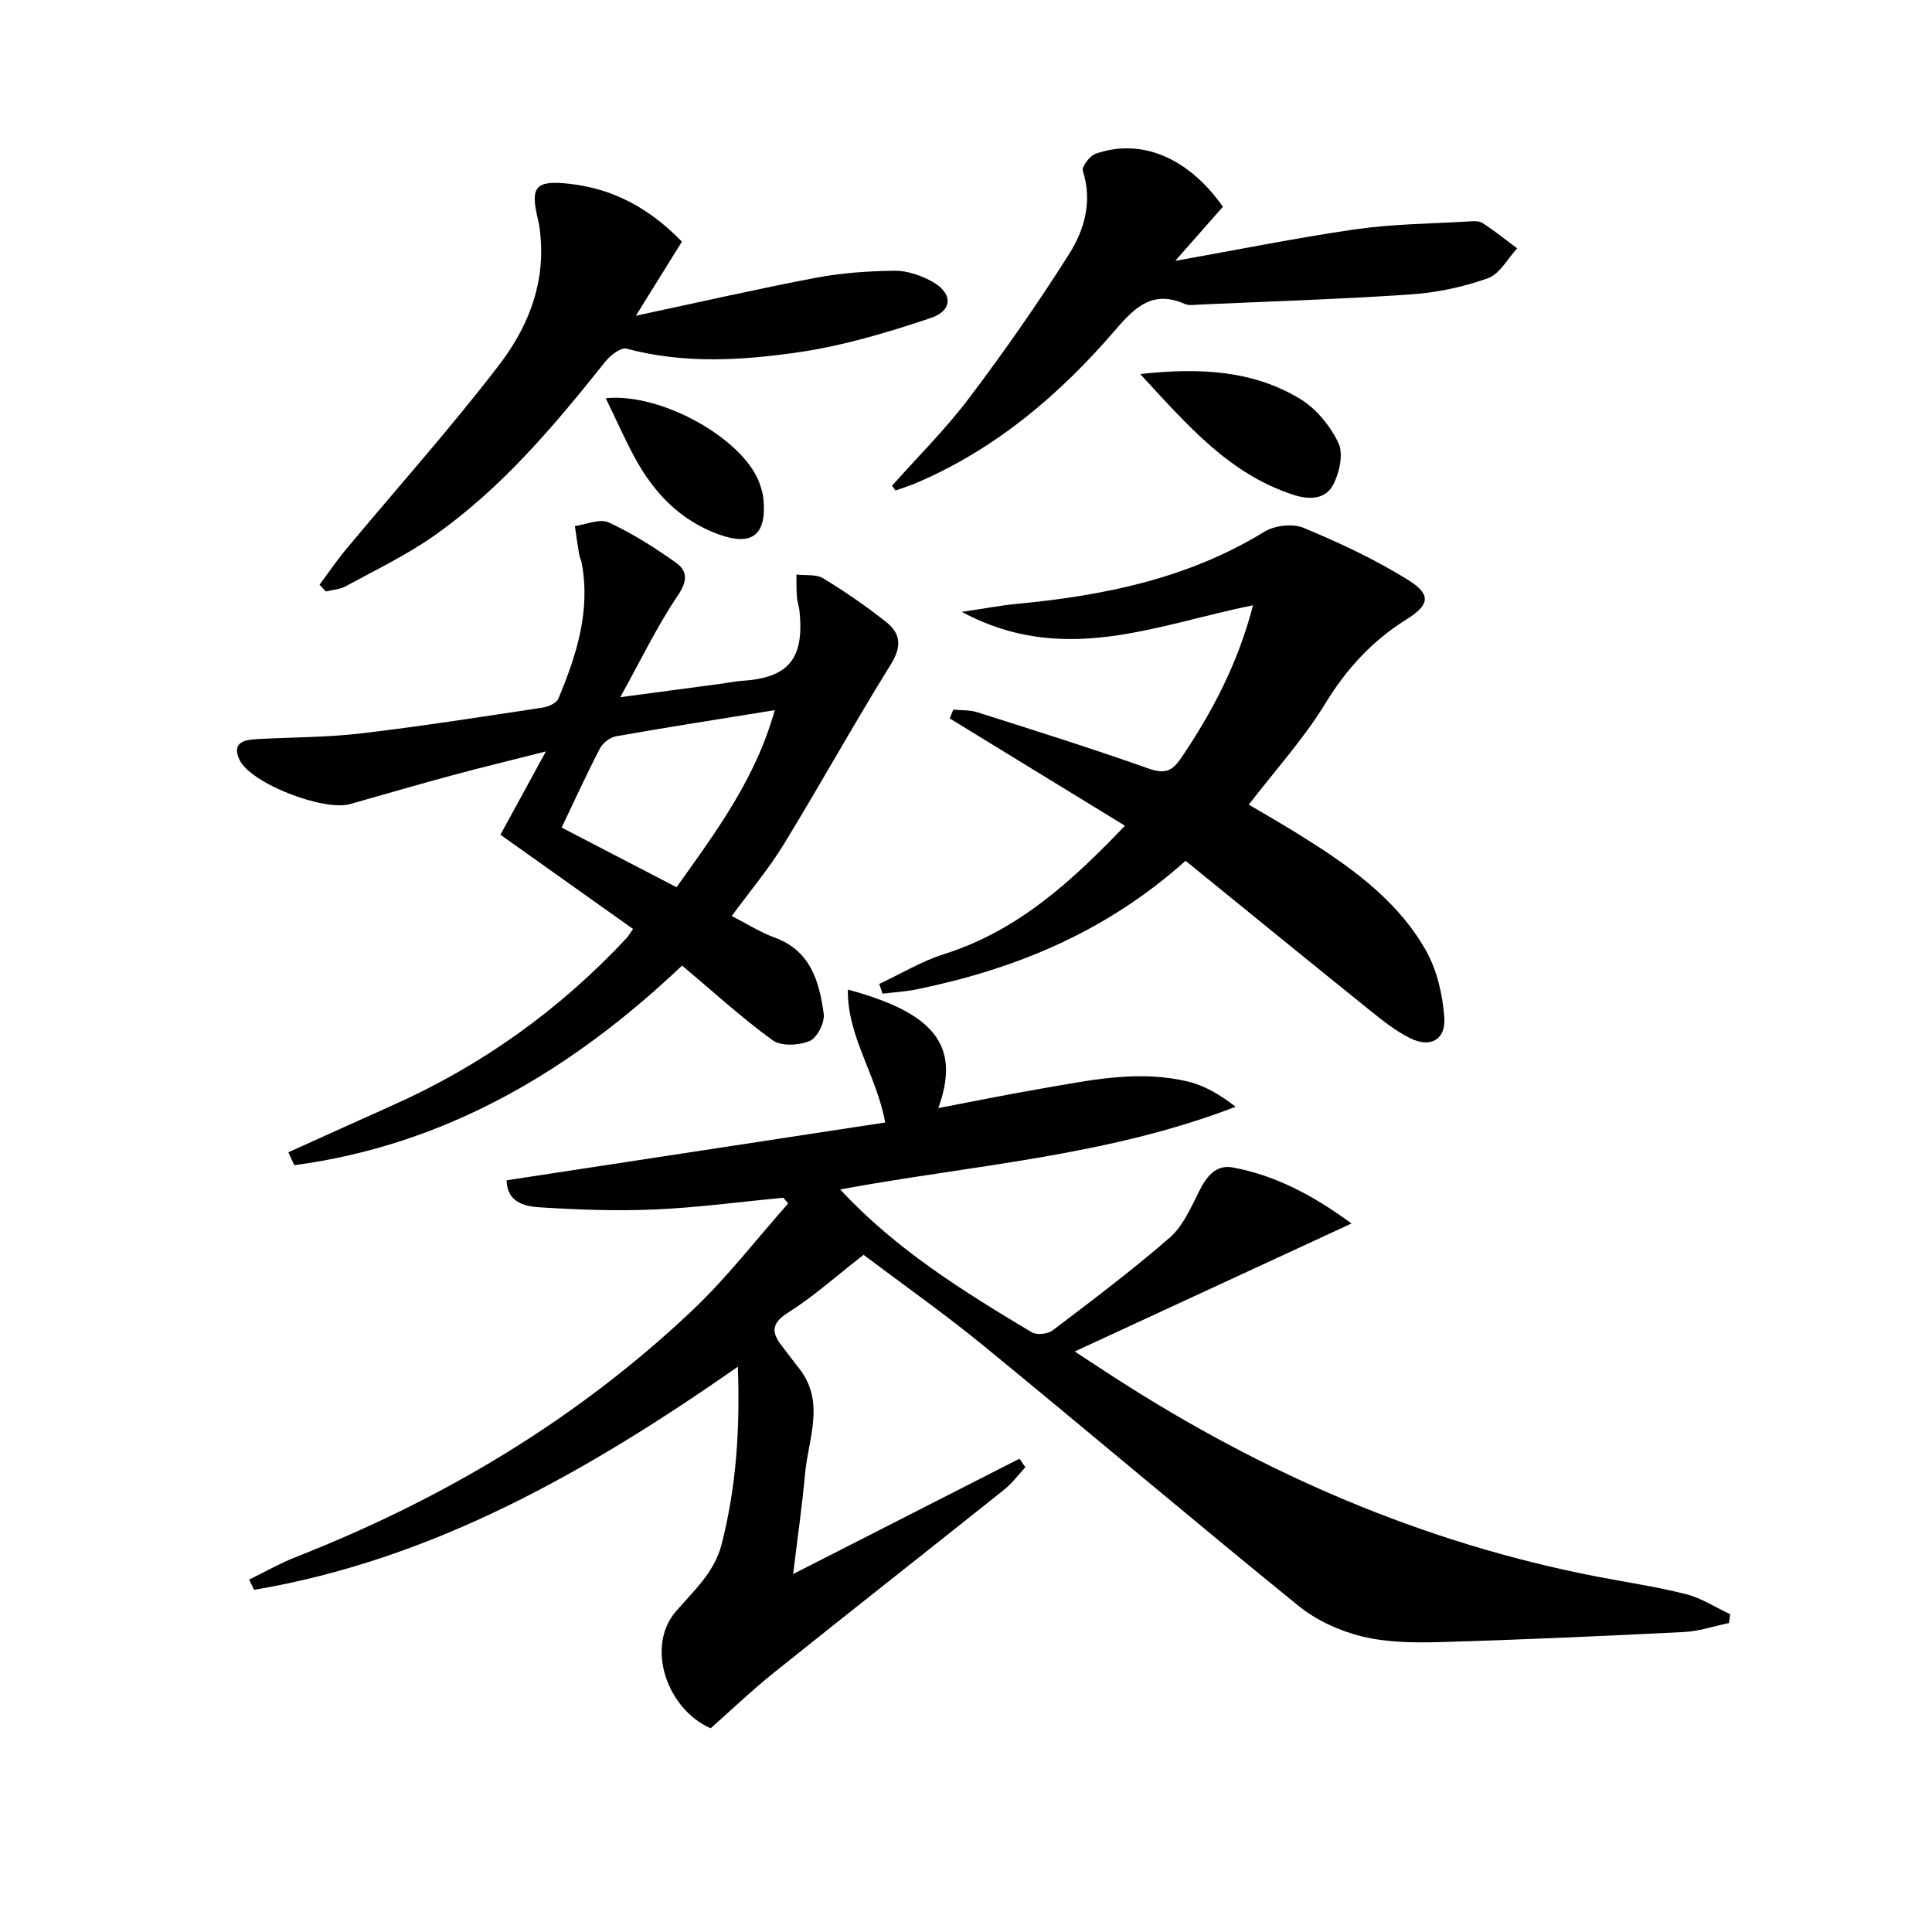
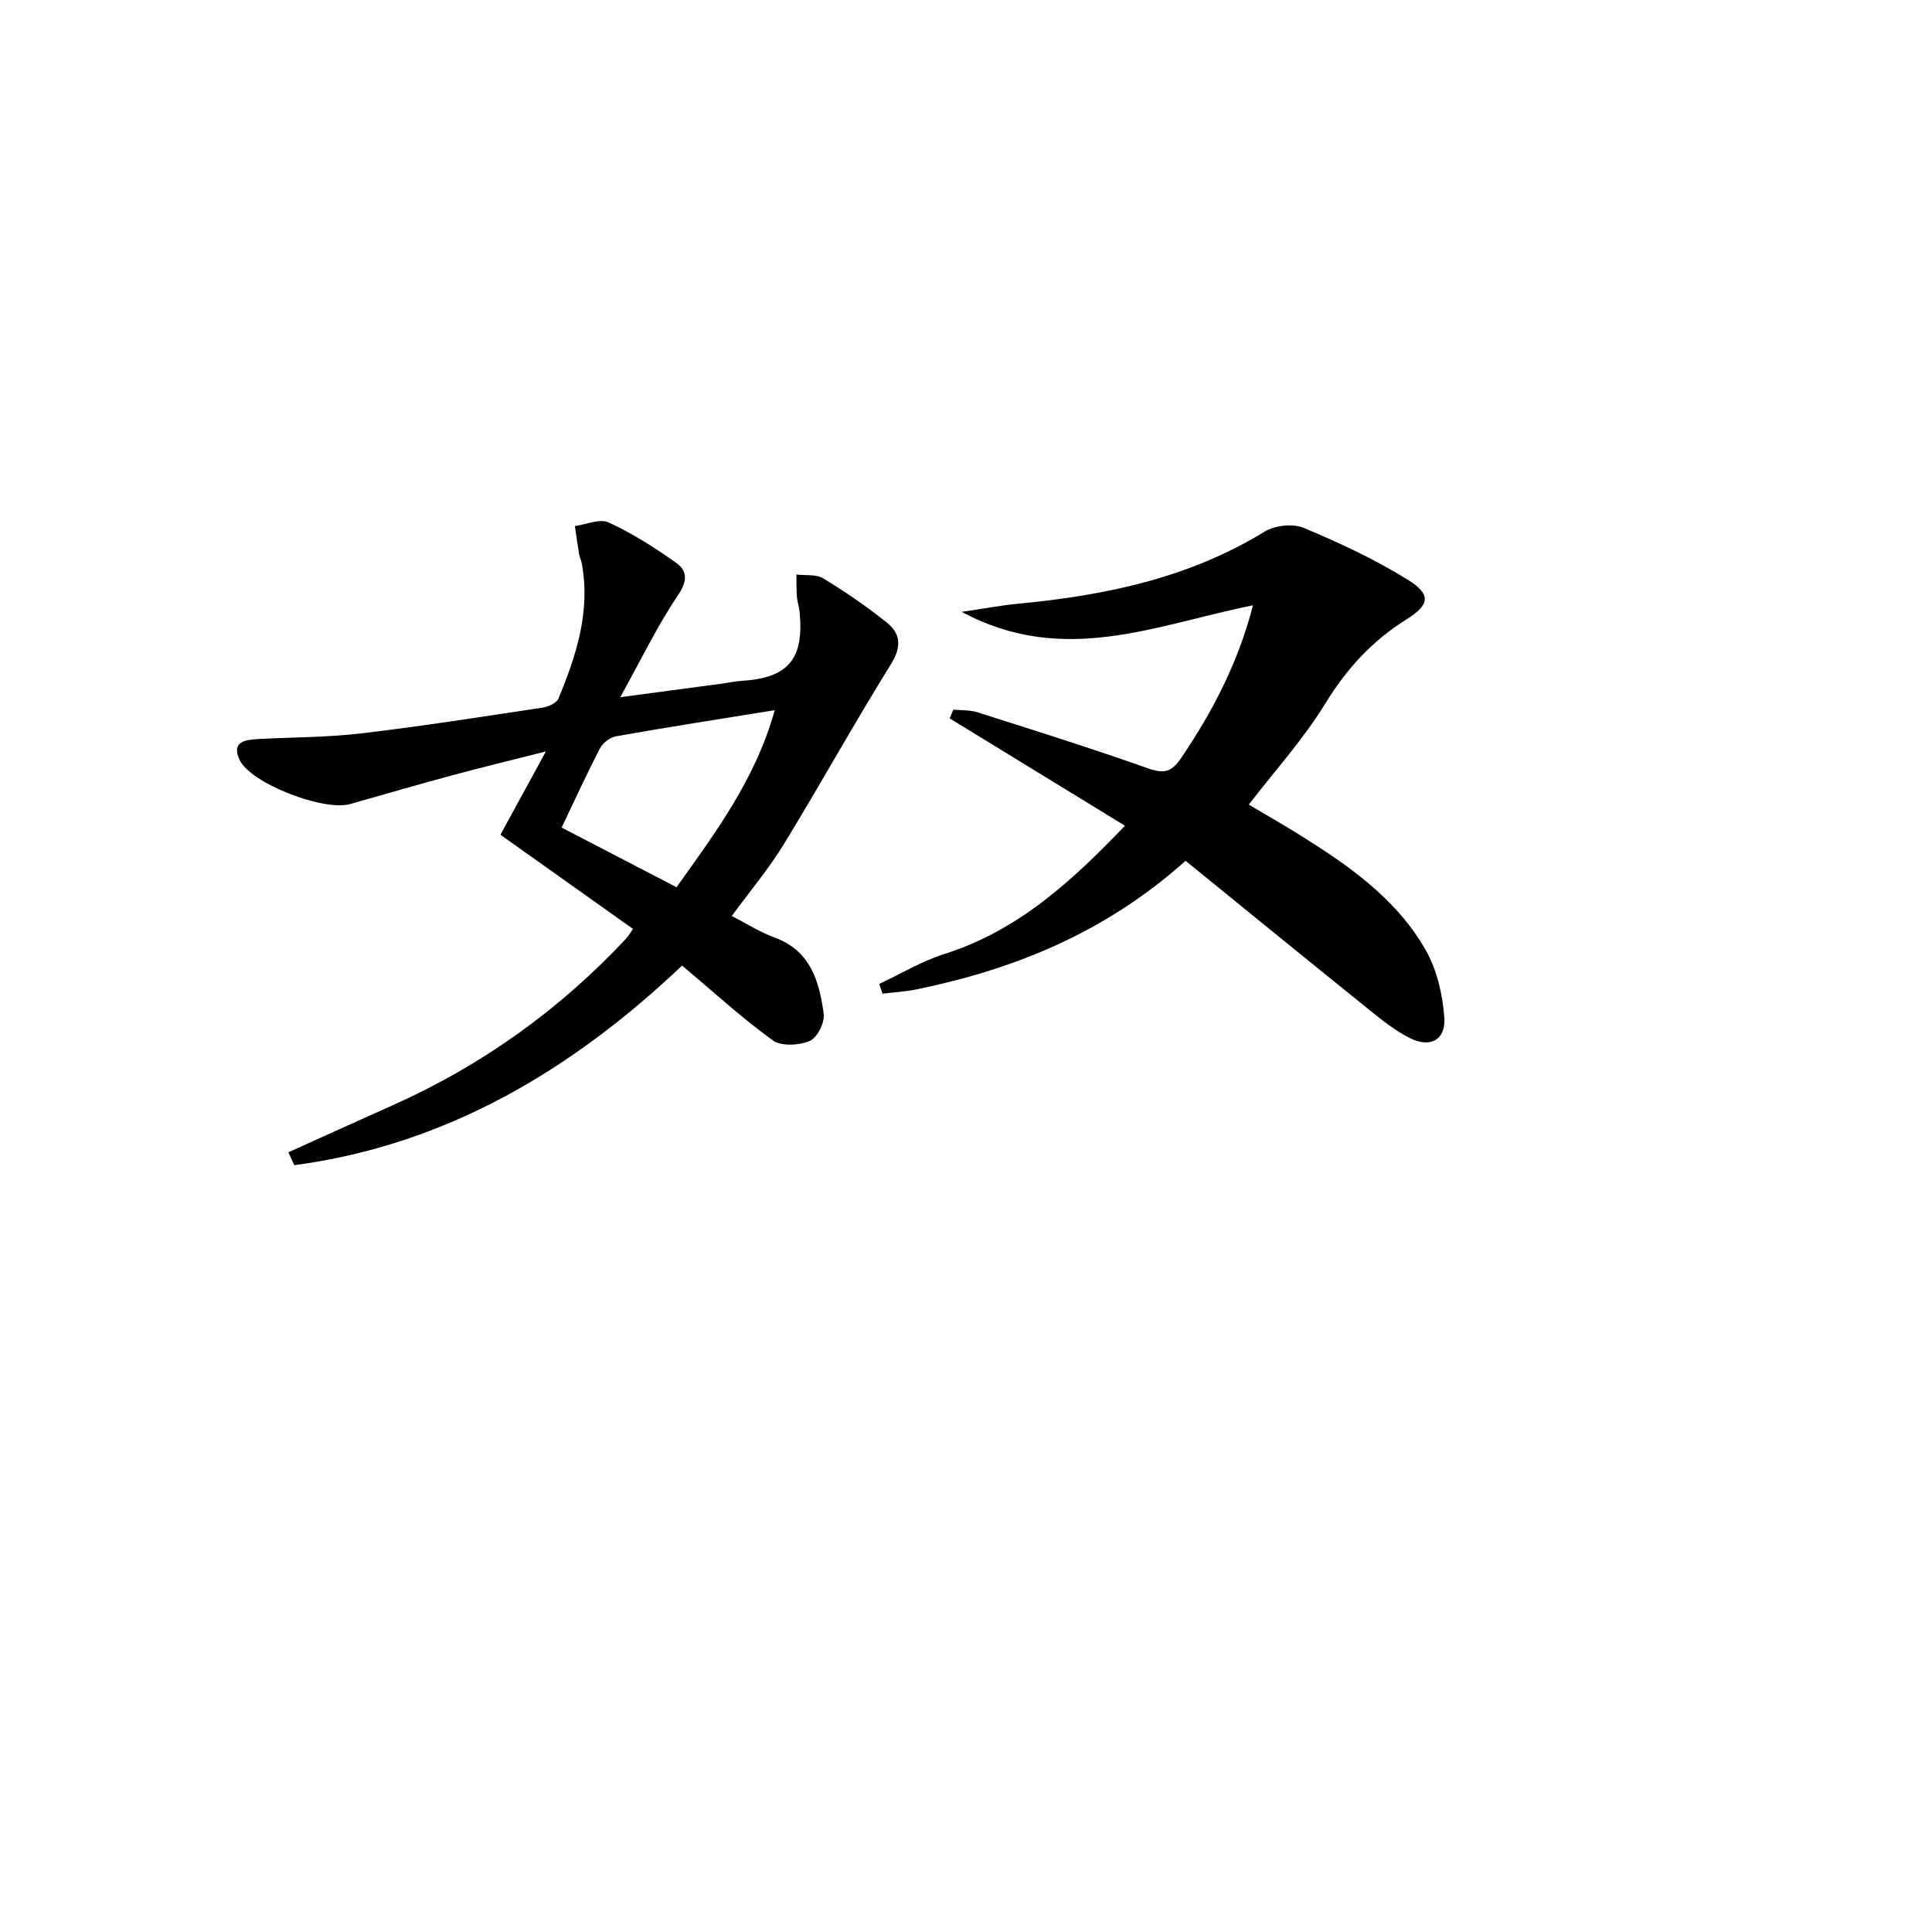
<svg xmlns="http://www.w3.org/2000/svg" enable-background="new 0 0 400 400" viewBox="0 0 400 400">
-   <path d="m183.27 232.4c-1.85-10.02-7.85-17.73-7.73-27.51 18.1 4.86 23.38 11.71 18.72 24.53 7.24-1.38 14.01-2.77 20.82-3.94 10.31-1.77 20.66-4.1 31.12-1.49 3.37.84 6.49 2.74 9.62 5.15-26.55 10.26-54.58 12.08-81.87 17.12 11.45 12.37 25.48 21.1 39.67 29.58 1.03.62 3.32.36 4.32-.4 8.21-6.23 16.47-12.44 24.24-19.2 2.71-2.36 4.34-6.12 6.01-9.46 1.55-3.1 3.46-5.75 7.11-5.06 8.54 1.62 16.12 5.44 24.52 11.59-19.73 9.13-38.12 17.63-57.31 26.5 3.08 2.01 5.64 3.71 8.22 5.37 30.75 19.86 63.76 34.23 99.82 41.22 6.19 1.2 12.45 2.11 18.54 3.66 3.19.81 6.09 2.73 9.12 4.15-.08.61-.17 1.21-.25 1.82-3.09.64-6.16 1.71-9.28 1.86-16.77.84-33.56 1.6-50.35 2.08-5.46.16-11.12.11-16.37-1.17-4.66-1.14-9.47-3.36-13.19-6.38-21.84-17.73-43.3-35.93-65.07-53.75-8.34-6.82-17.18-13.04-24.91-18.87-5.65 4.4-10.35 8.63-15.62 11.96-3.68 2.32-3.39 4.26-1.17 7.06 1.13 1.43 2.18 2.92 3.33 4.34 5.66 7.02 2 14.64 1.34 22.02-.57 6.41-1.5 12.79-2.46 20.71 16.25-8.28 31.55-16.08 46.86-23.88.41.59.82 1.17 1.23 1.76-1.46 1.56-2.75 3.33-4.4 4.65-15.86 12.66-31.83 25.19-47.66 37.88-4.54 3.63-8.75 7.67-13.1 11.52-9.03-3.93-13.49-16.81-7.26-24.12 3.77-4.42 8.01-8.07 9.52-13.97 3.04-11.84 3.84-23.85 3.36-36.76-31.01 21.63-62.94 39.9-100.15 46.19-.34-.71-.68-1.41-1.03-2.12 3.26-1.59 6.43-3.4 9.79-4.72 30.49-11.98 58.2-28.5 82.03-51.08 7.15-6.77 13.21-14.68 19.78-22.07-.33-.4-.65-.79-.98-1.19-8.88.84-17.74 2.04-26.63 2.43-7.93.35-15.92.05-23.85-.45-3.11-.2-6.74-1.02-6.83-5.59 26.2-3.99 52.22-7.97 78.38-11.97z" />
  <path d="m59.7 238.57c7.18-3.24 14.34-6.5 21.54-9.71 18.49-8.25 34.62-19.79 48.44-34.59.44-.48.76-1.07 1.38-1.94-9.23-6.56-18.37-13.06-27.45-19.51 3.12-5.72 5.88-10.78 9.41-17.24-7.45 1.89-13.46 3.33-19.43 4.95-7.05 1.9-14.06 3.95-21.09 5.94-5.5 1.56-20.68-4.29-22.93-9.2-1.7-3.71 1.21-4.12 3.88-4.26 7.14-.38 14.33-.34 21.42-1.18 12.53-1.48 25.01-3.45 37.5-5.33 1.18-.18 2.86-.94 3.24-1.86 3.73-8.96 6.69-18.11 4.83-28.05-.12-.65-.44-1.26-.55-1.91-.32-1.92-.58-3.84-.87-5.77 2.36-.31 5.17-1.6 6.99-.75 4.91 2.27 9.56 5.22 13.98 8.37 2.36 1.68 2.37 3.78.36 6.74-4.23 6.24-7.52 13.12-11.93 21.07 8.27-1.1 14.76-1.96 21.26-2.83 1.32-.18 2.62-.47 3.94-.55 9.64-.61 12.92-4.55 11.91-14.44-.1-.99-.47-1.95-.54-2.94-.11-1.54-.08-3.08-.1-4.63 1.87.23 4.09-.1 5.56.8 4.53 2.75 8.93 5.79 13.08 9.08 2.96 2.35 3.19 5.06.92 8.7-7.63 12.28-14.63 24.94-22.18 37.28-3.11 5.08-6.99 9.68-10.77 14.84 3.04 1.55 5.84 3.35 8.9 4.47 7.46 2.73 9.23 9.12 10.14 15.78.25 1.8-1.35 4.97-2.9 5.62-2.21.93-5.9 1.14-7.65-.13-6.45-4.67-12.35-10.09-18.77-15.48-22.68 21.51-48.68 37.12-80.29 41.33-.42-.89-.83-1.78-1.23-2.67zm80.37-54.88c8.14-11.42 16.37-22.42 20.33-36.66-11.7 1.89-22.3 3.54-32.85 5.41-1.24.22-2.73 1.35-3.32 2.48-2.73 5.24-5.18 10.62-7.95 16.42 7.84 4.07 15.57 8.08 23.79 12.35z" />
-   <path d="m232.91 170.96c-12.42-7.61-24.35-14.91-36.28-22.22.25-.61.49-1.21.74-1.82 1.67.17 3.43.05 5 .55 11.84 3.77 23.7 7.49 35.4 11.64 3.37 1.19 4.9.61 6.83-2.25 6.43-9.54 11.72-19.55 14.82-31.54-19.98 3.99-39.17 12.74-60.3 1.36 4.72-.69 8.12-1.35 11.55-1.67 18.01-1.71 35.41-5.28 51.14-14.94 2.12-1.3 5.85-1.72 8.1-.78 7.44 3.11 14.84 6.55 21.67 10.81 4.89 3.06 4.33 5.2-.45 8.18-7.01 4.39-12.35 10.19-16.73 17.36-4.47 7.31-10.33 13.77-15.85 20.95 2.99 1.77 6.51 3.78 9.95 5.91 10.38 6.44 20.5 13.37 26.68 24.21 2.34 4.11 3.52 9.25 3.85 14.02.32 4.54-2.9 6.26-6.99 4.26-3.07-1.51-5.84-3.73-8.53-5.9-12.66-10.19-25.25-20.47-38.05-30.87-16.58 14.83-35.33 22.43-55.64 26.61-2.33.48-4.73.61-7.1.9-.23-.67-.45-1.34-.68-2.02 4.47-2.09 8.77-4.7 13.44-6.18 15.37-4.85 26.6-15.26 37.43-26.57z" />
-   <path d="m66.16 121.06c1.8-2.42 3.49-4.93 5.42-7.25 10.62-12.76 21.72-25.15 31.8-38.31 5.55-7.24 9.22-15.84 8.6-25.51-.1-1.48-.22-2.99-.57-4.42-1.68-6.87-.62-8.27 6.27-7.54 9.12.96 16.73 5 23.5 12.01-3.13 5.04-6.24 10.03-9.53 15.33 12.64-2.7 24.89-5.5 37.22-7.85 5.34-1.02 10.86-1.39 16.31-1.47 2.52-.04 5.28.9 7.55 2.1 4.58 2.41 4.69 6.13-.1 7.72-8.74 2.91-17.69 5.62-26.77 6.98-11.97 1.78-24.13 2.55-36.16-.67-1.16-.31-3.35 1.4-4.39 2.71-10.61 13.3-21.55 26.32-35.6 36.14-5.68 3.97-12.03 7.02-18.14 10.35-1.21.66-2.73.73-4.11 1.08-.44-.48-.87-.94-1.3-1.4z" />
-   <path d="m184.68 100.57c5.36-6.03 11.13-11.74 15.97-18.16 7.29-9.65 14.24-19.6 20.7-29.82 3.17-5.02 4.87-10.89 2.84-17.2-.27-.85 1.41-3.12 2.61-3.54 9.4-3.33 19.2.73 26.39 10.95-3.04 3.46-6.18 7.02-9.87 11.21 12.99-2.31 25.12-4.78 37.36-6.54 7.69-1.1 15.53-1.15 23.31-1.62.98-.06 2.2-.16 2.94.32 2.49 1.61 4.81 3.48 7.19 5.25-2 2.13-3.62 5.32-6.07 6.19-5.07 1.8-10.53 2.98-15.91 3.34-14.59 1-29.21 1.45-43.82 2.11-1 .04-2.13.25-2.98-.12-6.56-2.88-10.18.44-14.34 5.28-11.47 13.36-24.73 24.67-41.16 31.72-1.44.62-2.94 1.08-4.42 1.61-.24-.32-.49-.65-.74-.98z" />
-   <path d="m236.07 77.44c12.57-1.37 23.4-.72 33.09 5.14 3.33 2.01 6.25 5.58 7.94 9.11 1.07 2.24.24 6.09-1.02 8.57-1.58 3.09-4.82 3.31-8.28 2.19-13.28-4.31-21.88-14.33-31.73-25.01z" />
-   <path d="m125.42 82.44c11.77-1.15 28.83 8.66 31.9 17.82.31.93.62 1.88.72 2.84.78 7.59-2.23 10.08-9.24 7.54-7.88-2.86-13.34-8.5-17.27-15.7-2.18-3.99-4.01-8.17-6.11-12.5z" />
+   <path d="m232.91 170.96c-12.42-7.61-24.35-14.91-36.28-22.22.25-.61.49-1.21.74-1.82 1.67.17 3.43.05 5 .55 11.84 3.77 23.7 7.49 35.4 11.64 3.37 1.19 4.9.61 6.83-2.25 6.43-9.54 11.72-19.55 14.82-31.54-19.98 3.99-39.17 12.74-60.3 1.36 4.72-.69 8.12-1.35 11.55-1.67 18.01-1.71 35.41-5.28 51.14-14.94 2.12-1.3 5.85-1.72 8.1-.78 7.44 3.11 14.84 6.55 21.67 10.81 4.89 3.06 4.33 5.2-.45 8.18-7.01 4.39-12.35 10.19-16.73 17.36-4.47 7.31-10.33 13.77-15.85 20.95 2.99 1.77 6.51 3.78 9.95 5.91 10.38 6.44 20.5 13.37 26.68 24.21 2.34 4.11 3.52 9.25 3.85 14.02.32 4.54-2.9 6.26-6.99 4.26-3.07-1.51-5.84-3.73-8.53-5.9-12.66-10.19-25.25-20.47-38.05-30.87-16.58 14.83-35.33 22.43-55.64 26.61-2.33.48-4.73.61-7.1.9-.23-.67-.45-1.34-.68-2.02 4.47-2.09 8.77-4.7 13.44-6.18 15.37-4.85 26.6-15.26 37.43-26.57" />
</svg>